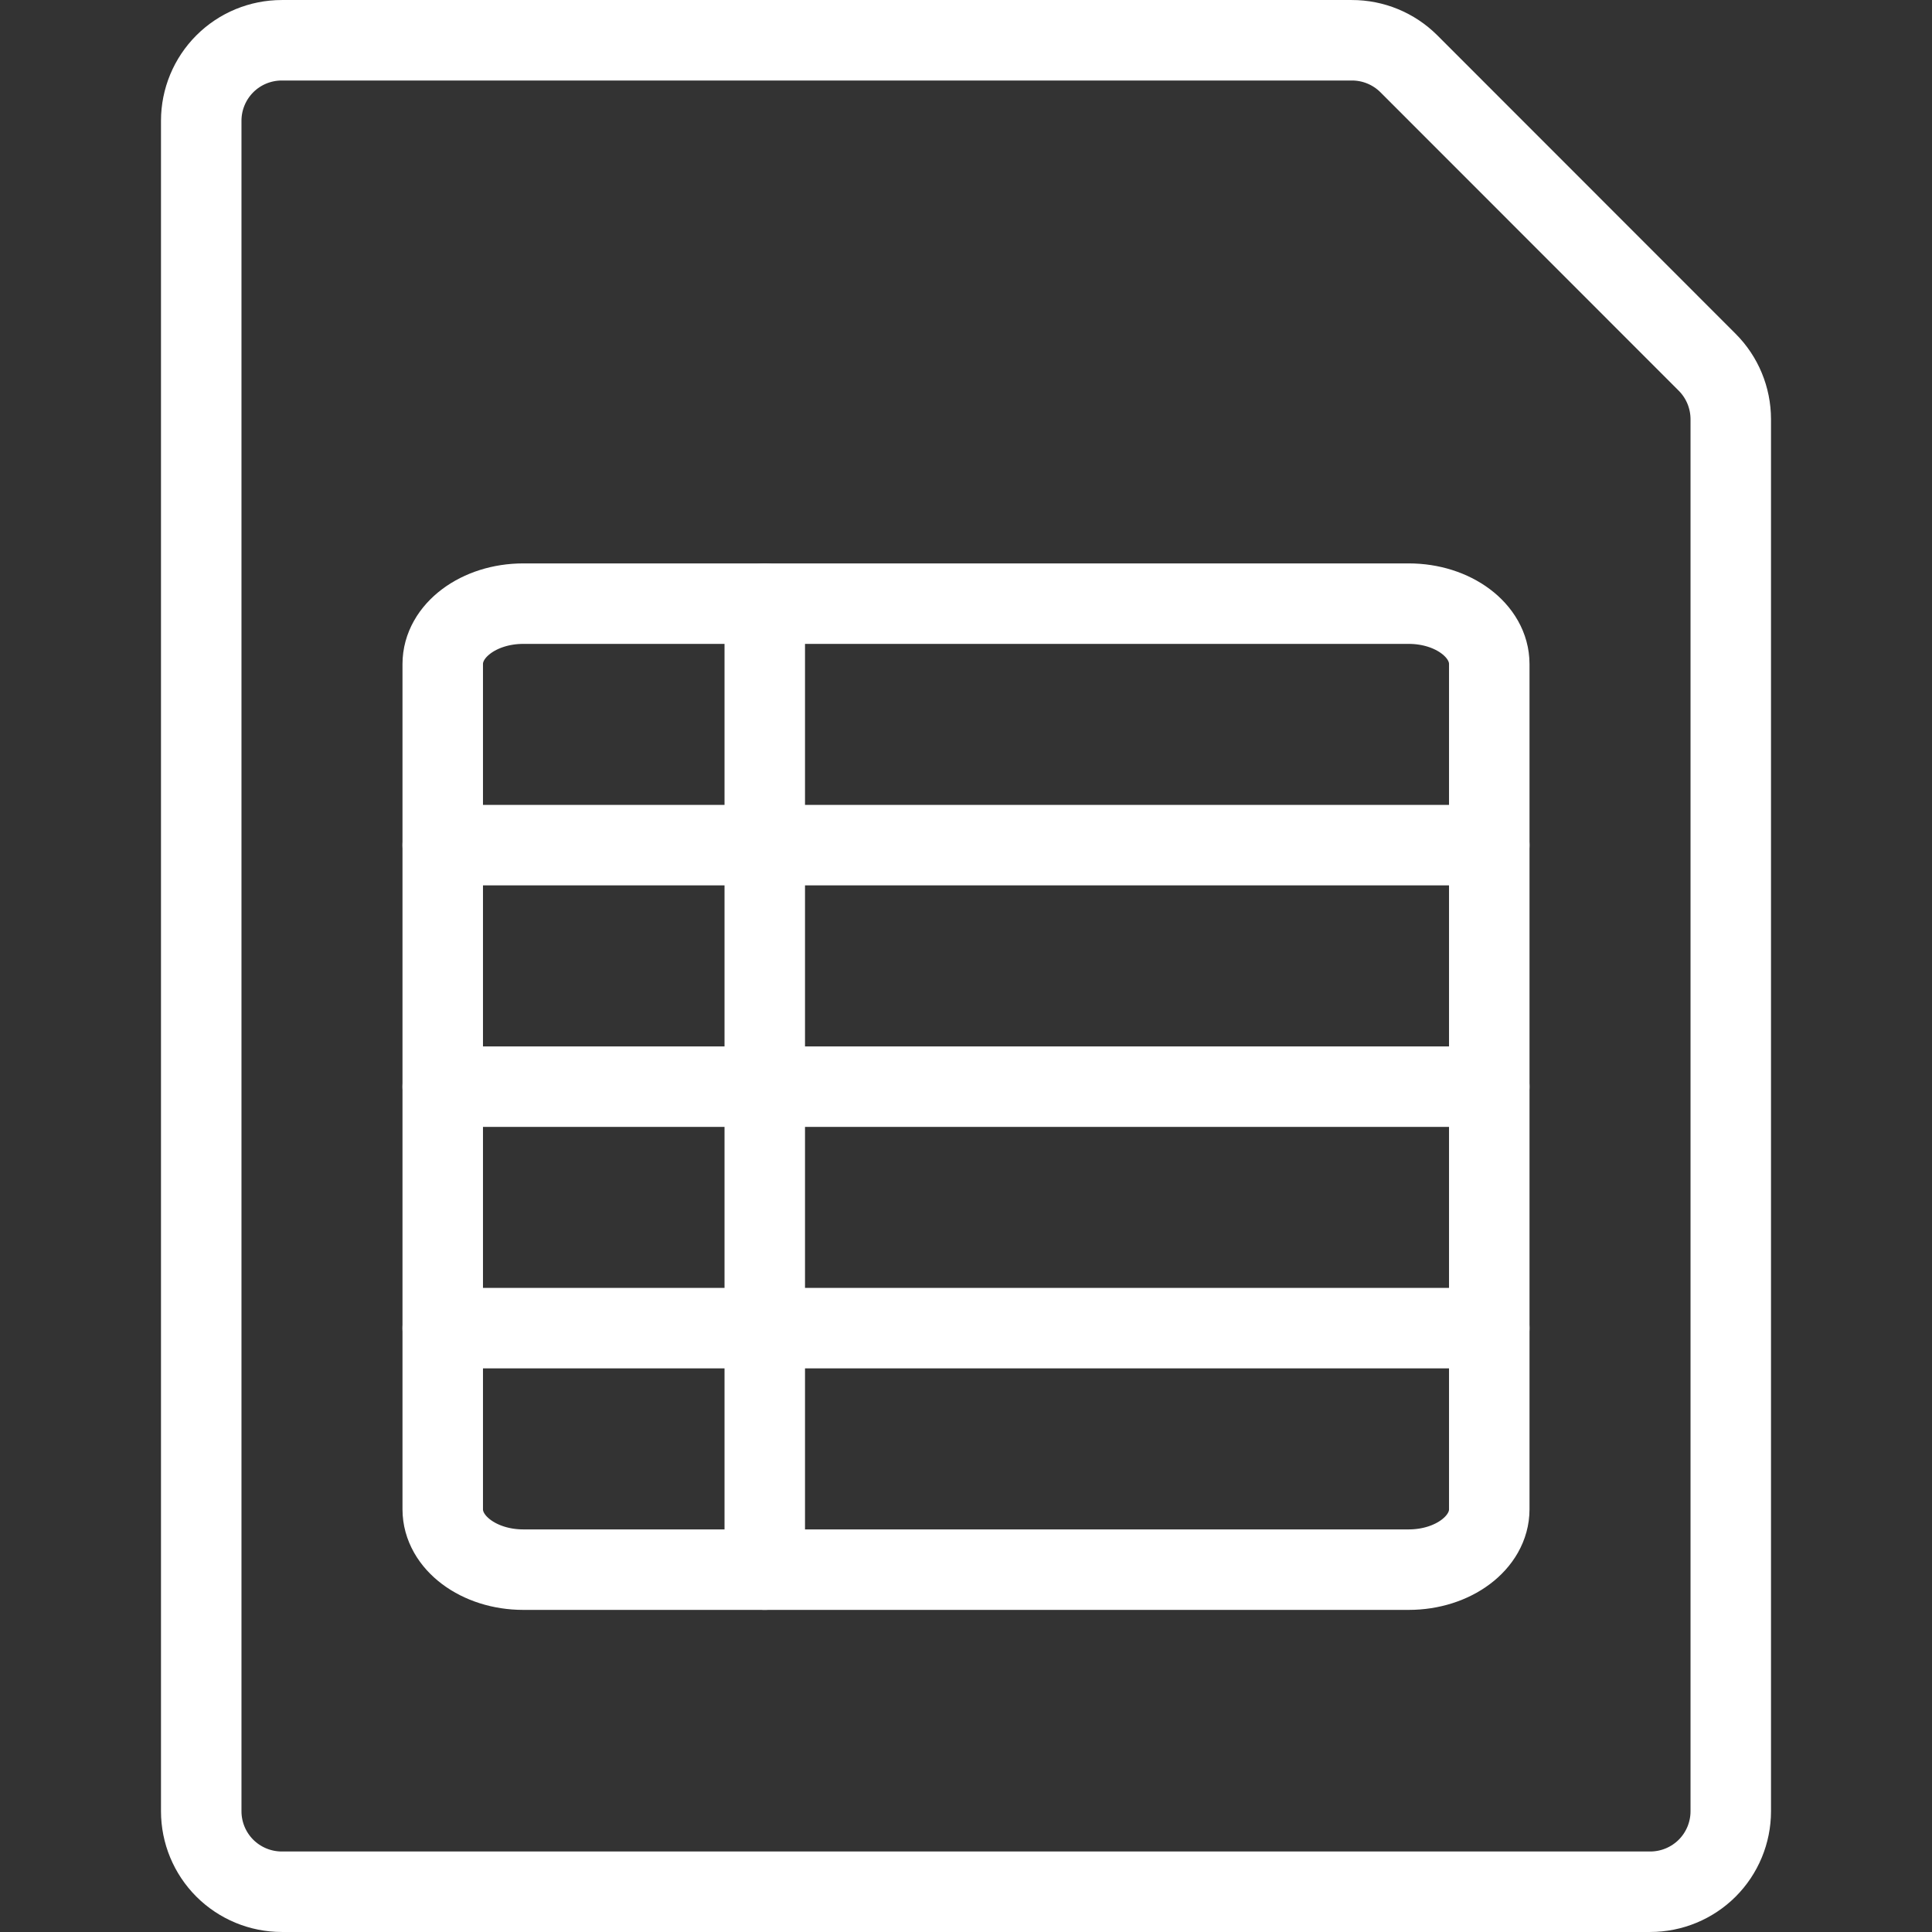
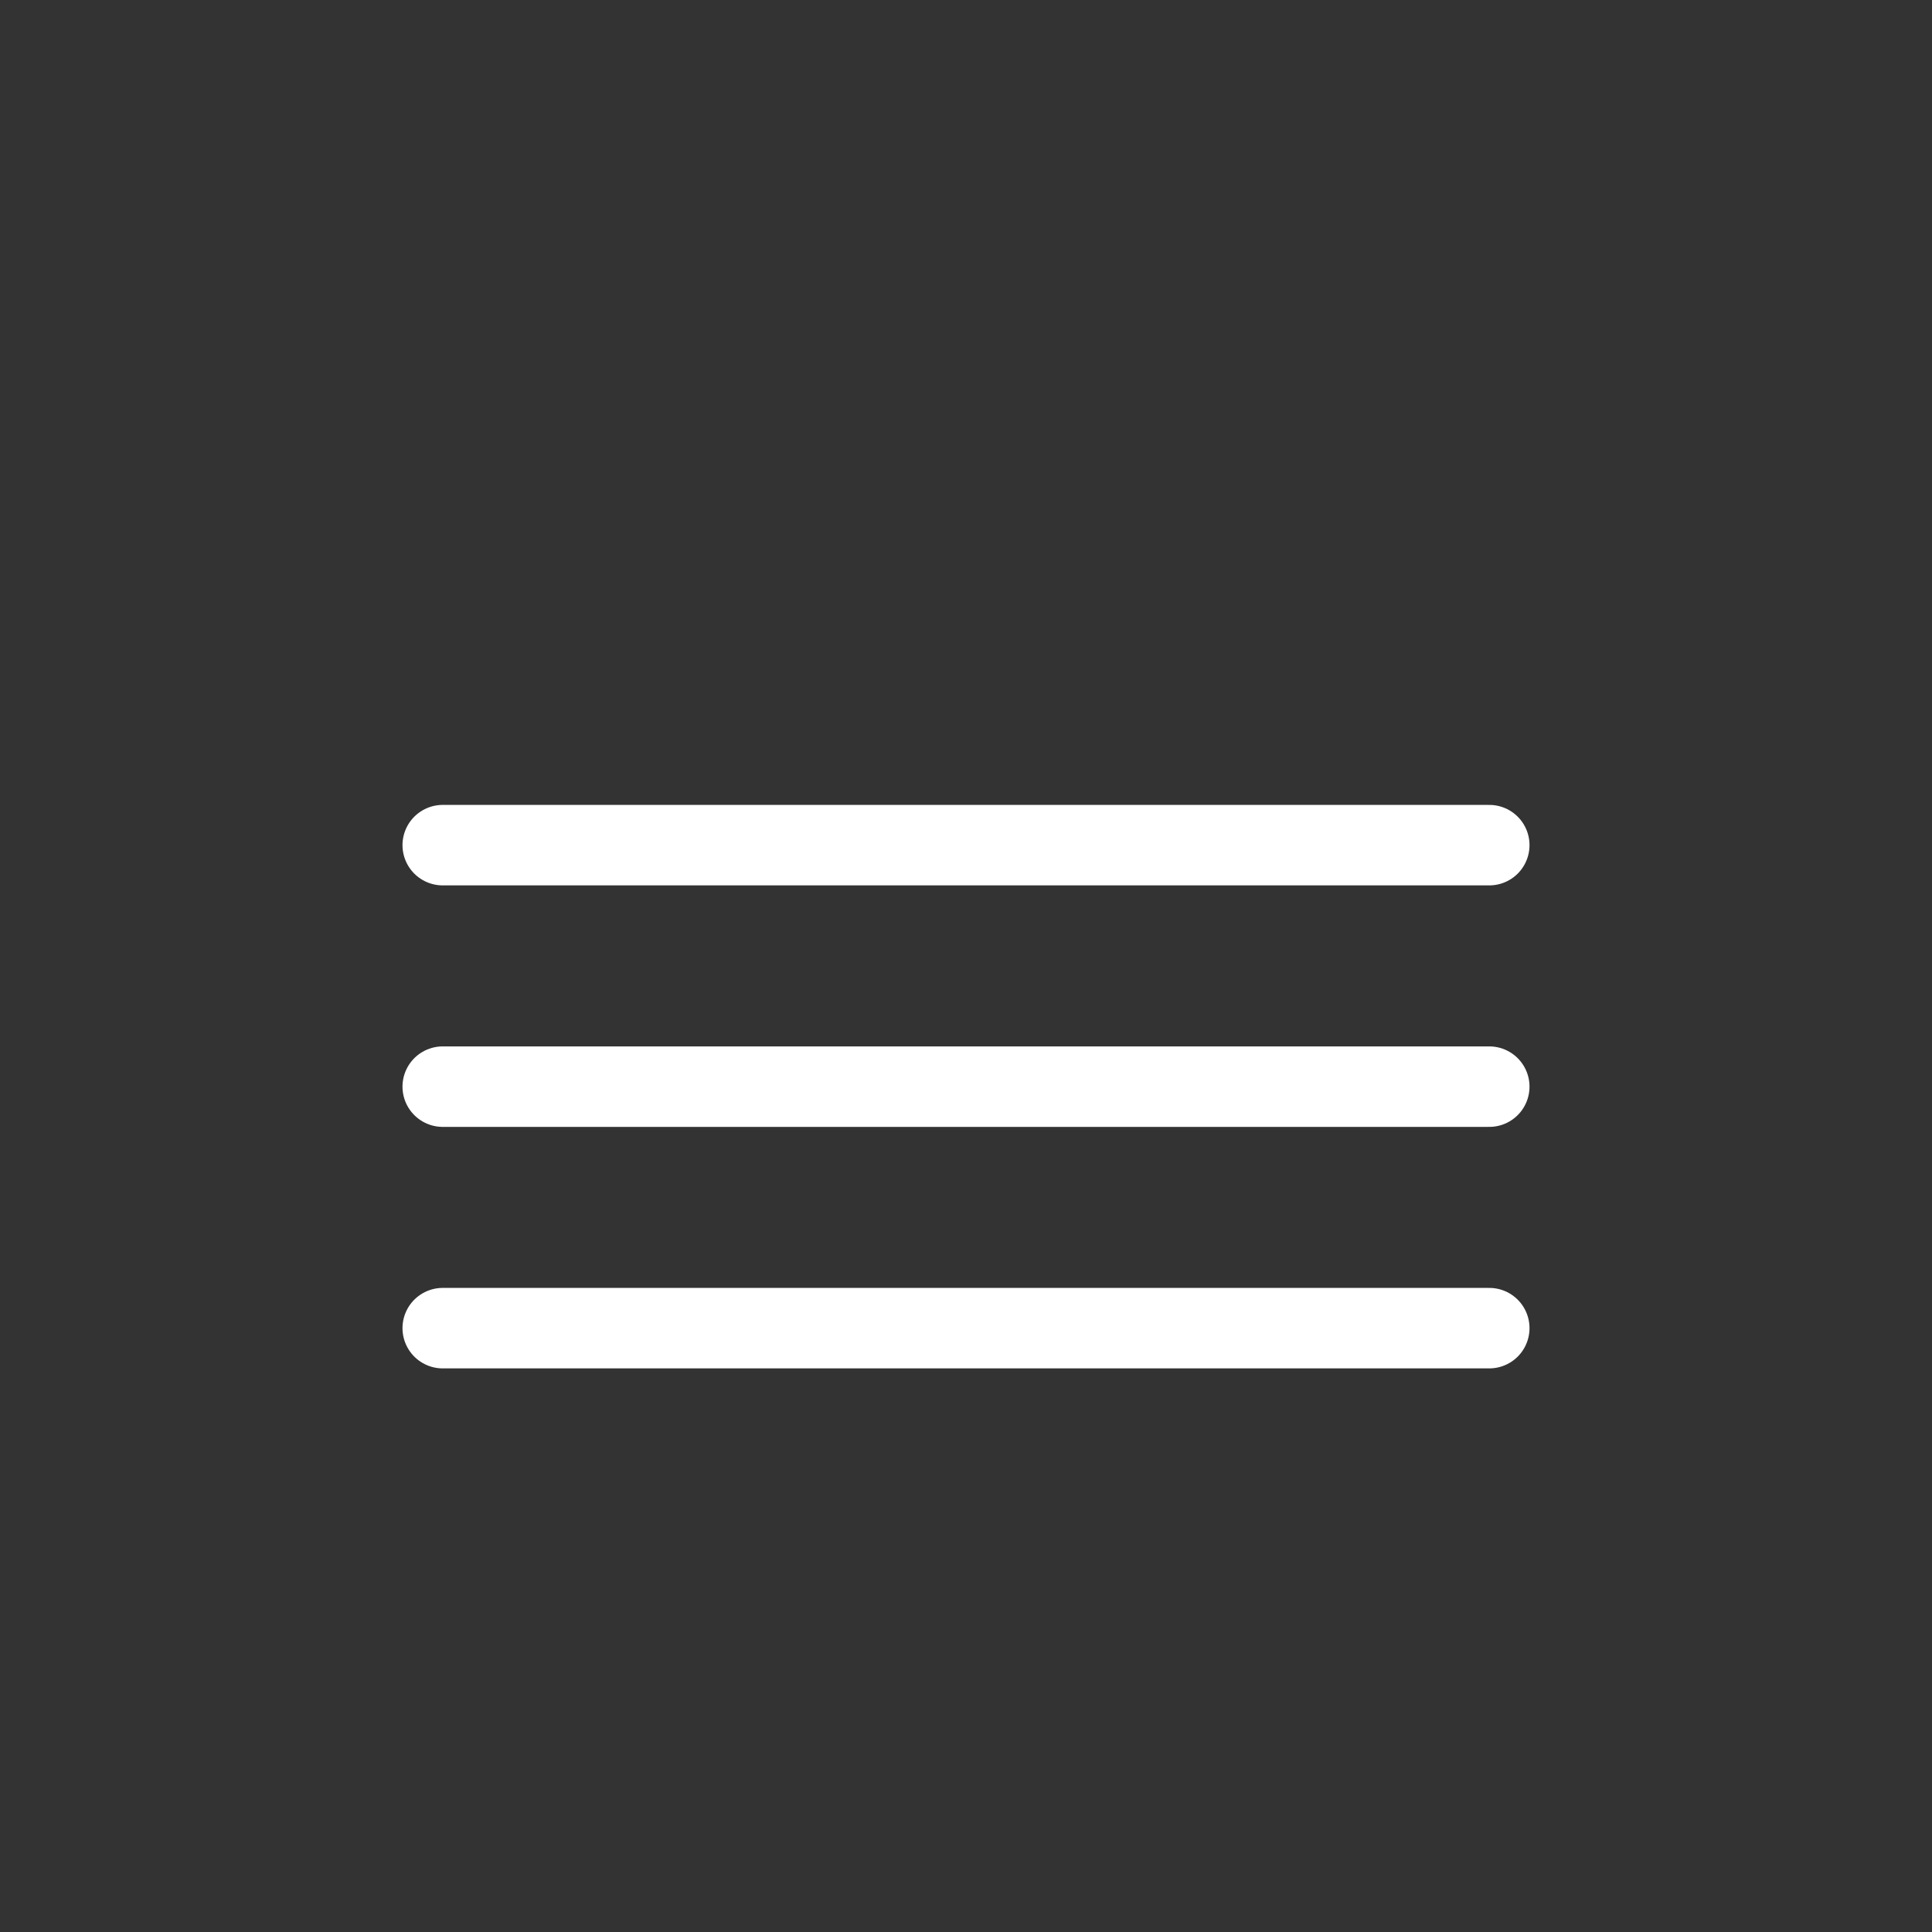
<svg xmlns="http://www.w3.org/2000/svg" width="38" height="38" viewBox="0 0 38 38" fill="none">
  <rect x="0" y="0" width="38" height="38" fill="#333333" stroke="none" />
-   <path d="M33.578 7.125C33.875 7.422 34.041 7.824 34.042 8.244V35.625C34.042 36.045 33.875 36.448 33.578 36.745C33.281 37.041 32.878 37.208 32.458 37.208H5.542C5.122 37.208 4.719 37.041 4.422 36.745C4.125 36.448 3.958 36.045 3.958 35.625V2.375C3.958 1.955 4.125 1.552 4.422 1.255C4.719 0.958 5.122 0.792 5.542 0.792H26.589C27.008 0.791 27.411 0.957 27.708 1.252L33.578 7.125Z" stroke="white" stroke-width="1.583" stroke-linecap="round" stroke-linejoin="round" />
-   <path d="M29.292 29.686C29.292 30.341 28.582 30.873 27.708 30.873H10.292C9.418 30.873 8.708 30.341 8.708 29.686V13.061C8.708 12.404 9.418 11.873 10.292 11.873H27.708C28.582 11.873 29.292 12.404 29.292 13.061V29.686Z" stroke="white" stroke-width="1.583" stroke-linecap="round" stroke-linejoin="round" />
  <path d="M8.708 21.373H29.292" stroke="white" stroke-width="1.583" stroke-linecap="round" stroke-linejoin="round" />
  <path d="M8.708 16.623H29.292" stroke="white" stroke-width="1.583" stroke-linecap="round" stroke-linejoin="round" />
  <path d="M8.708 26.123H29.292" stroke="white" stroke-width="1.583" stroke-linecap="round" stroke-linejoin="round" />
-   <path d="M15.042 11.873V30.873" stroke="white" stroke-width="1.583" stroke-linecap="round" stroke-linejoin="round" />
</svg>